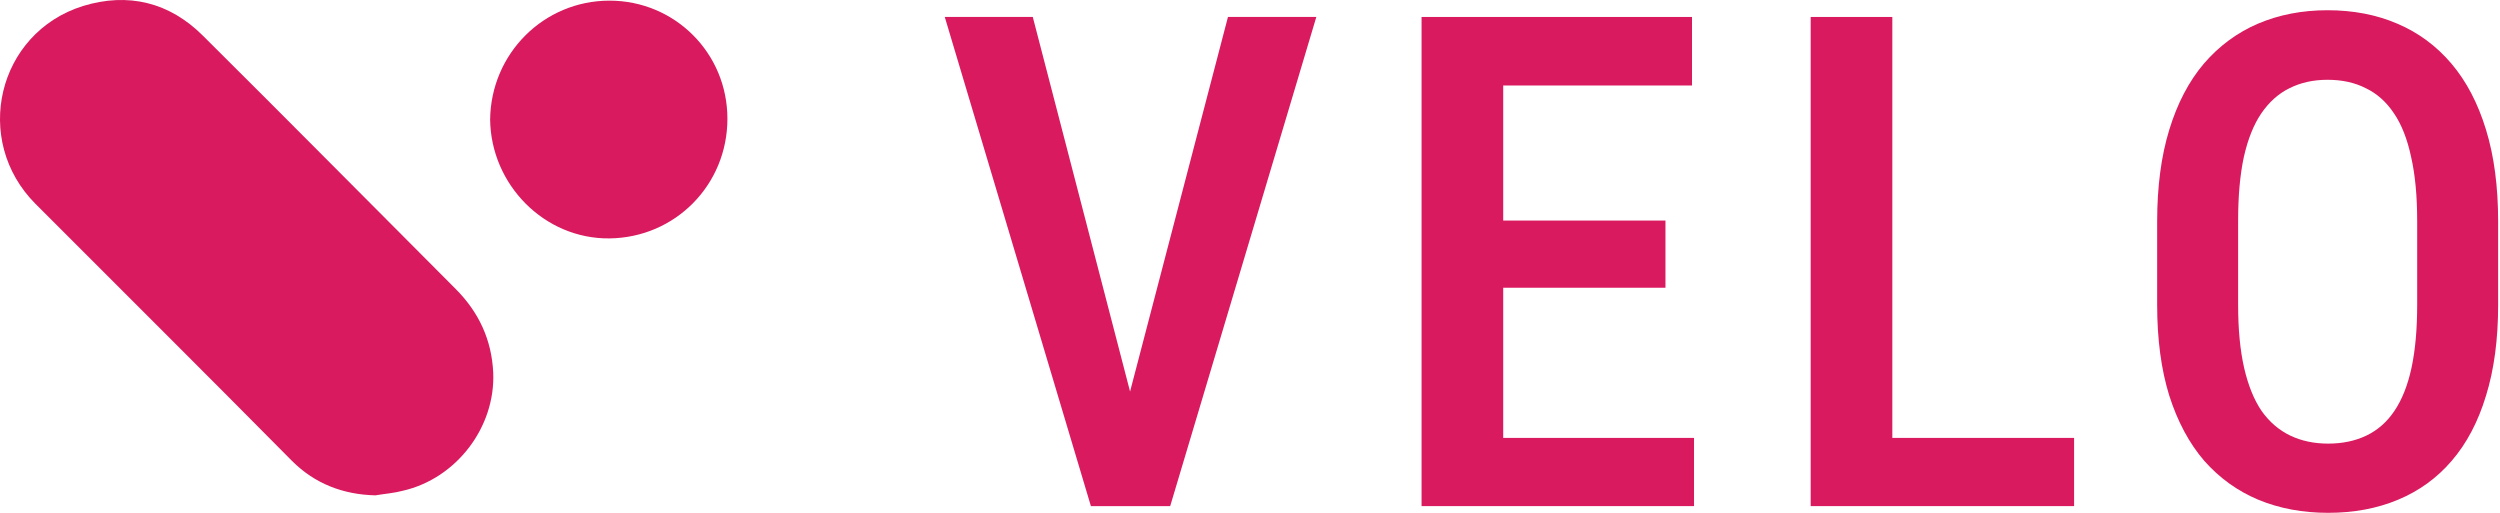
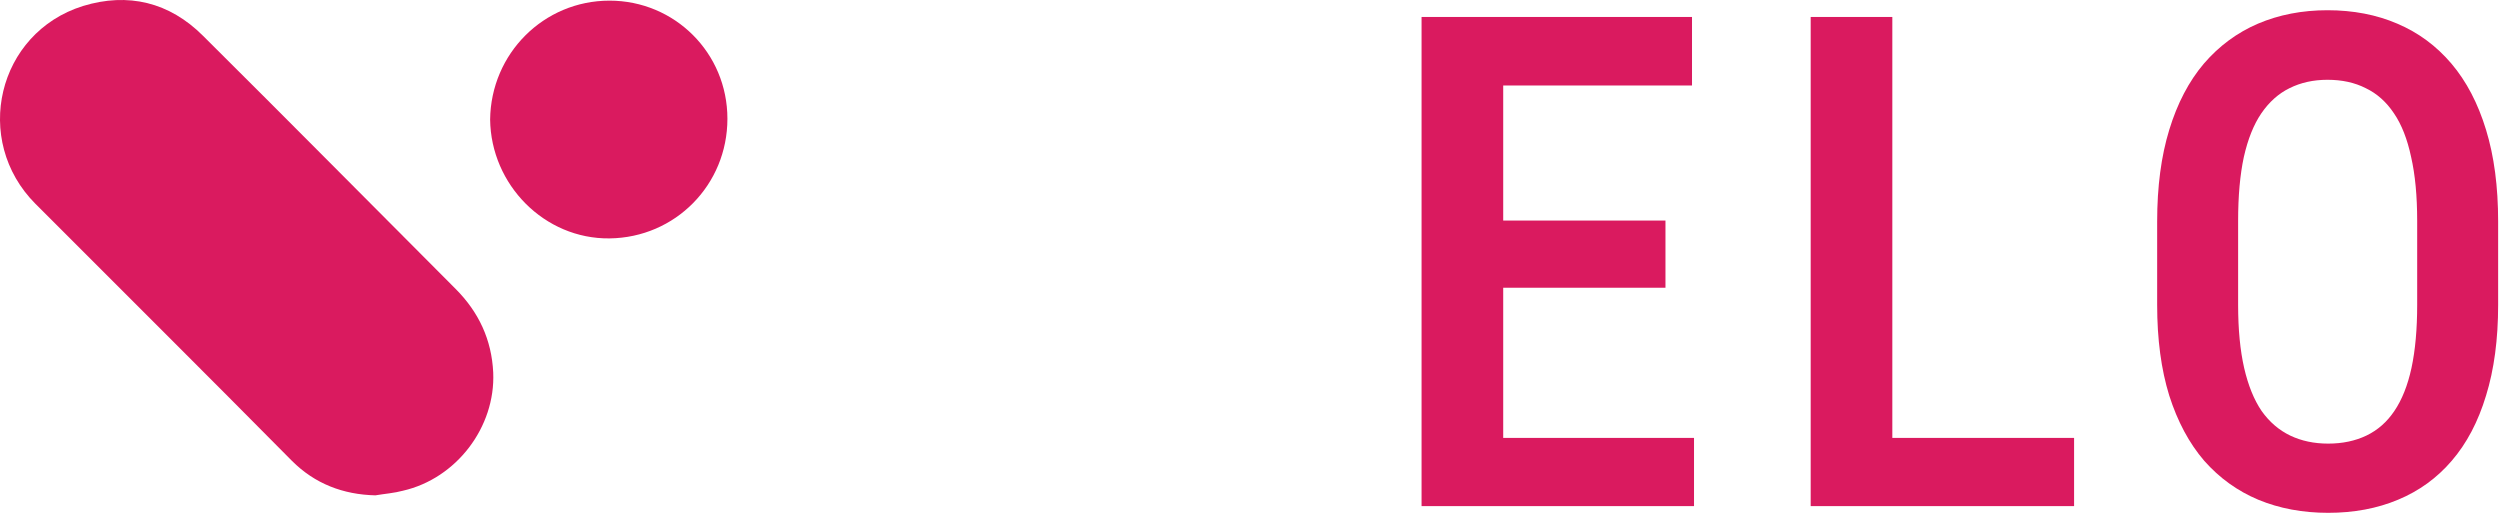
<svg xmlns="http://www.w3.org/2000/svg" width="117" height="24" viewBox="0 0 117 24" fill="none">
  <path d="M17.567 23.182C16.062 23.146 14.737 22.643 13.662 21.567C9.686 17.546 5.674 13.562 1.662 9.542C-1.311 6.563 -0.129 1.538 3.883 0.281C5.996 -0.365 7.931 0.102 9.507 1.681C13.483 5.63 17.387 9.578 21.328 13.526C22.402 14.603 23.011 15.895 23.083 17.439C23.191 19.987 21.364 22.392 18.856 22.966C18.462 23.074 17.996 23.11 17.567 23.182Z" fill="#DA1A5F" />
  <path d="M28.526 0.03C31.571 0.03 34.043 2.471 34.043 5.558C34.043 8.645 31.607 11.121 28.526 11.157C25.482 11.193 22.974 8.645 22.938 5.594C22.974 2.507 25.446 0.03 28.526 0.03Z" fill="#DA1A5F" />
-   <path d="M52.595 19.441L57.469 0.794H61.604L54.765 23.686H51.935L52.595 19.441ZM48.334 0.794L53.177 19.441L53.884 23.686H51.054L44.215 0.794H48.334Z" fill="#DA1A5F" />
  <path d="M79.28 20.494V23.686H69.344V20.494H79.28ZM70.35 0.794V23.686H66.529V0.794H70.35ZM77.944 10.322V13.466H69.344V10.322H77.944ZM79.186 0.794V4.001H69.344V0.794H79.186Z" fill="#DA1A5F" />
  <path d="M97.067 20.494V23.686H87.555V20.494H97.067ZM88.561 0.794V23.686H84.74V0.794H88.561Z" fill="#DA1A5F" />
  <path d="M116.913 10.369V14.268C116.913 15.882 116.724 17.297 116.347 18.513C115.98 19.729 115.446 20.745 114.743 21.563C114.052 22.37 113.213 22.978 112.228 23.387C111.253 23.796 110.163 24 108.958 24C107.763 24 106.673 23.796 105.687 23.387C104.713 22.978 103.869 22.37 103.156 21.563C102.454 20.745 101.909 19.729 101.521 18.513C101.144 17.297 100.955 15.882 100.955 14.268V10.369C100.955 8.734 101.144 7.303 101.521 6.076C101.898 4.84 102.438 3.807 103.14 2.979C103.853 2.151 104.697 1.527 105.672 1.108C106.657 0.689 107.742 0.479 108.926 0.479C110.132 0.479 111.222 0.689 112.196 1.108C113.182 1.527 114.025 2.151 114.728 2.979C115.43 3.807 115.97 4.84 116.347 6.076C116.724 7.303 116.913 8.734 116.913 10.369ZM113.124 14.268V10.337C113.124 9.174 113.03 8.178 112.841 7.35C112.663 6.511 112.396 5.83 112.039 5.306C111.683 4.771 111.243 4.378 110.718 4.127C110.205 3.865 109.607 3.734 108.926 3.734C108.266 3.734 107.674 3.865 107.149 4.127C106.636 4.378 106.196 4.771 105.829 5.306C105.472 5.83 105.2 6.511 105.011 7.35C104.833 8.178 104.744 9.174 104.744 10.337V14.268C104.744 15.41 104.838 16.396 105.027 17.224C105.216 18.041 105.488 18.712 105.845 19.236C106.211 19.75 106.657 20.132 107.181 20.384C107.705 20.635 108.297 20.761 108.958 20.761C109.628 20.761 110.226 20.635 110.75 20.384C111.274 20.132 111.709 19.75 112.055 19.236C112.411 18.712 112.679 18.041 112.857 17.224C113.035 16.396 113.124 15.41 113.124 14.268Z" fill="#DA1A5F" />
</svg>